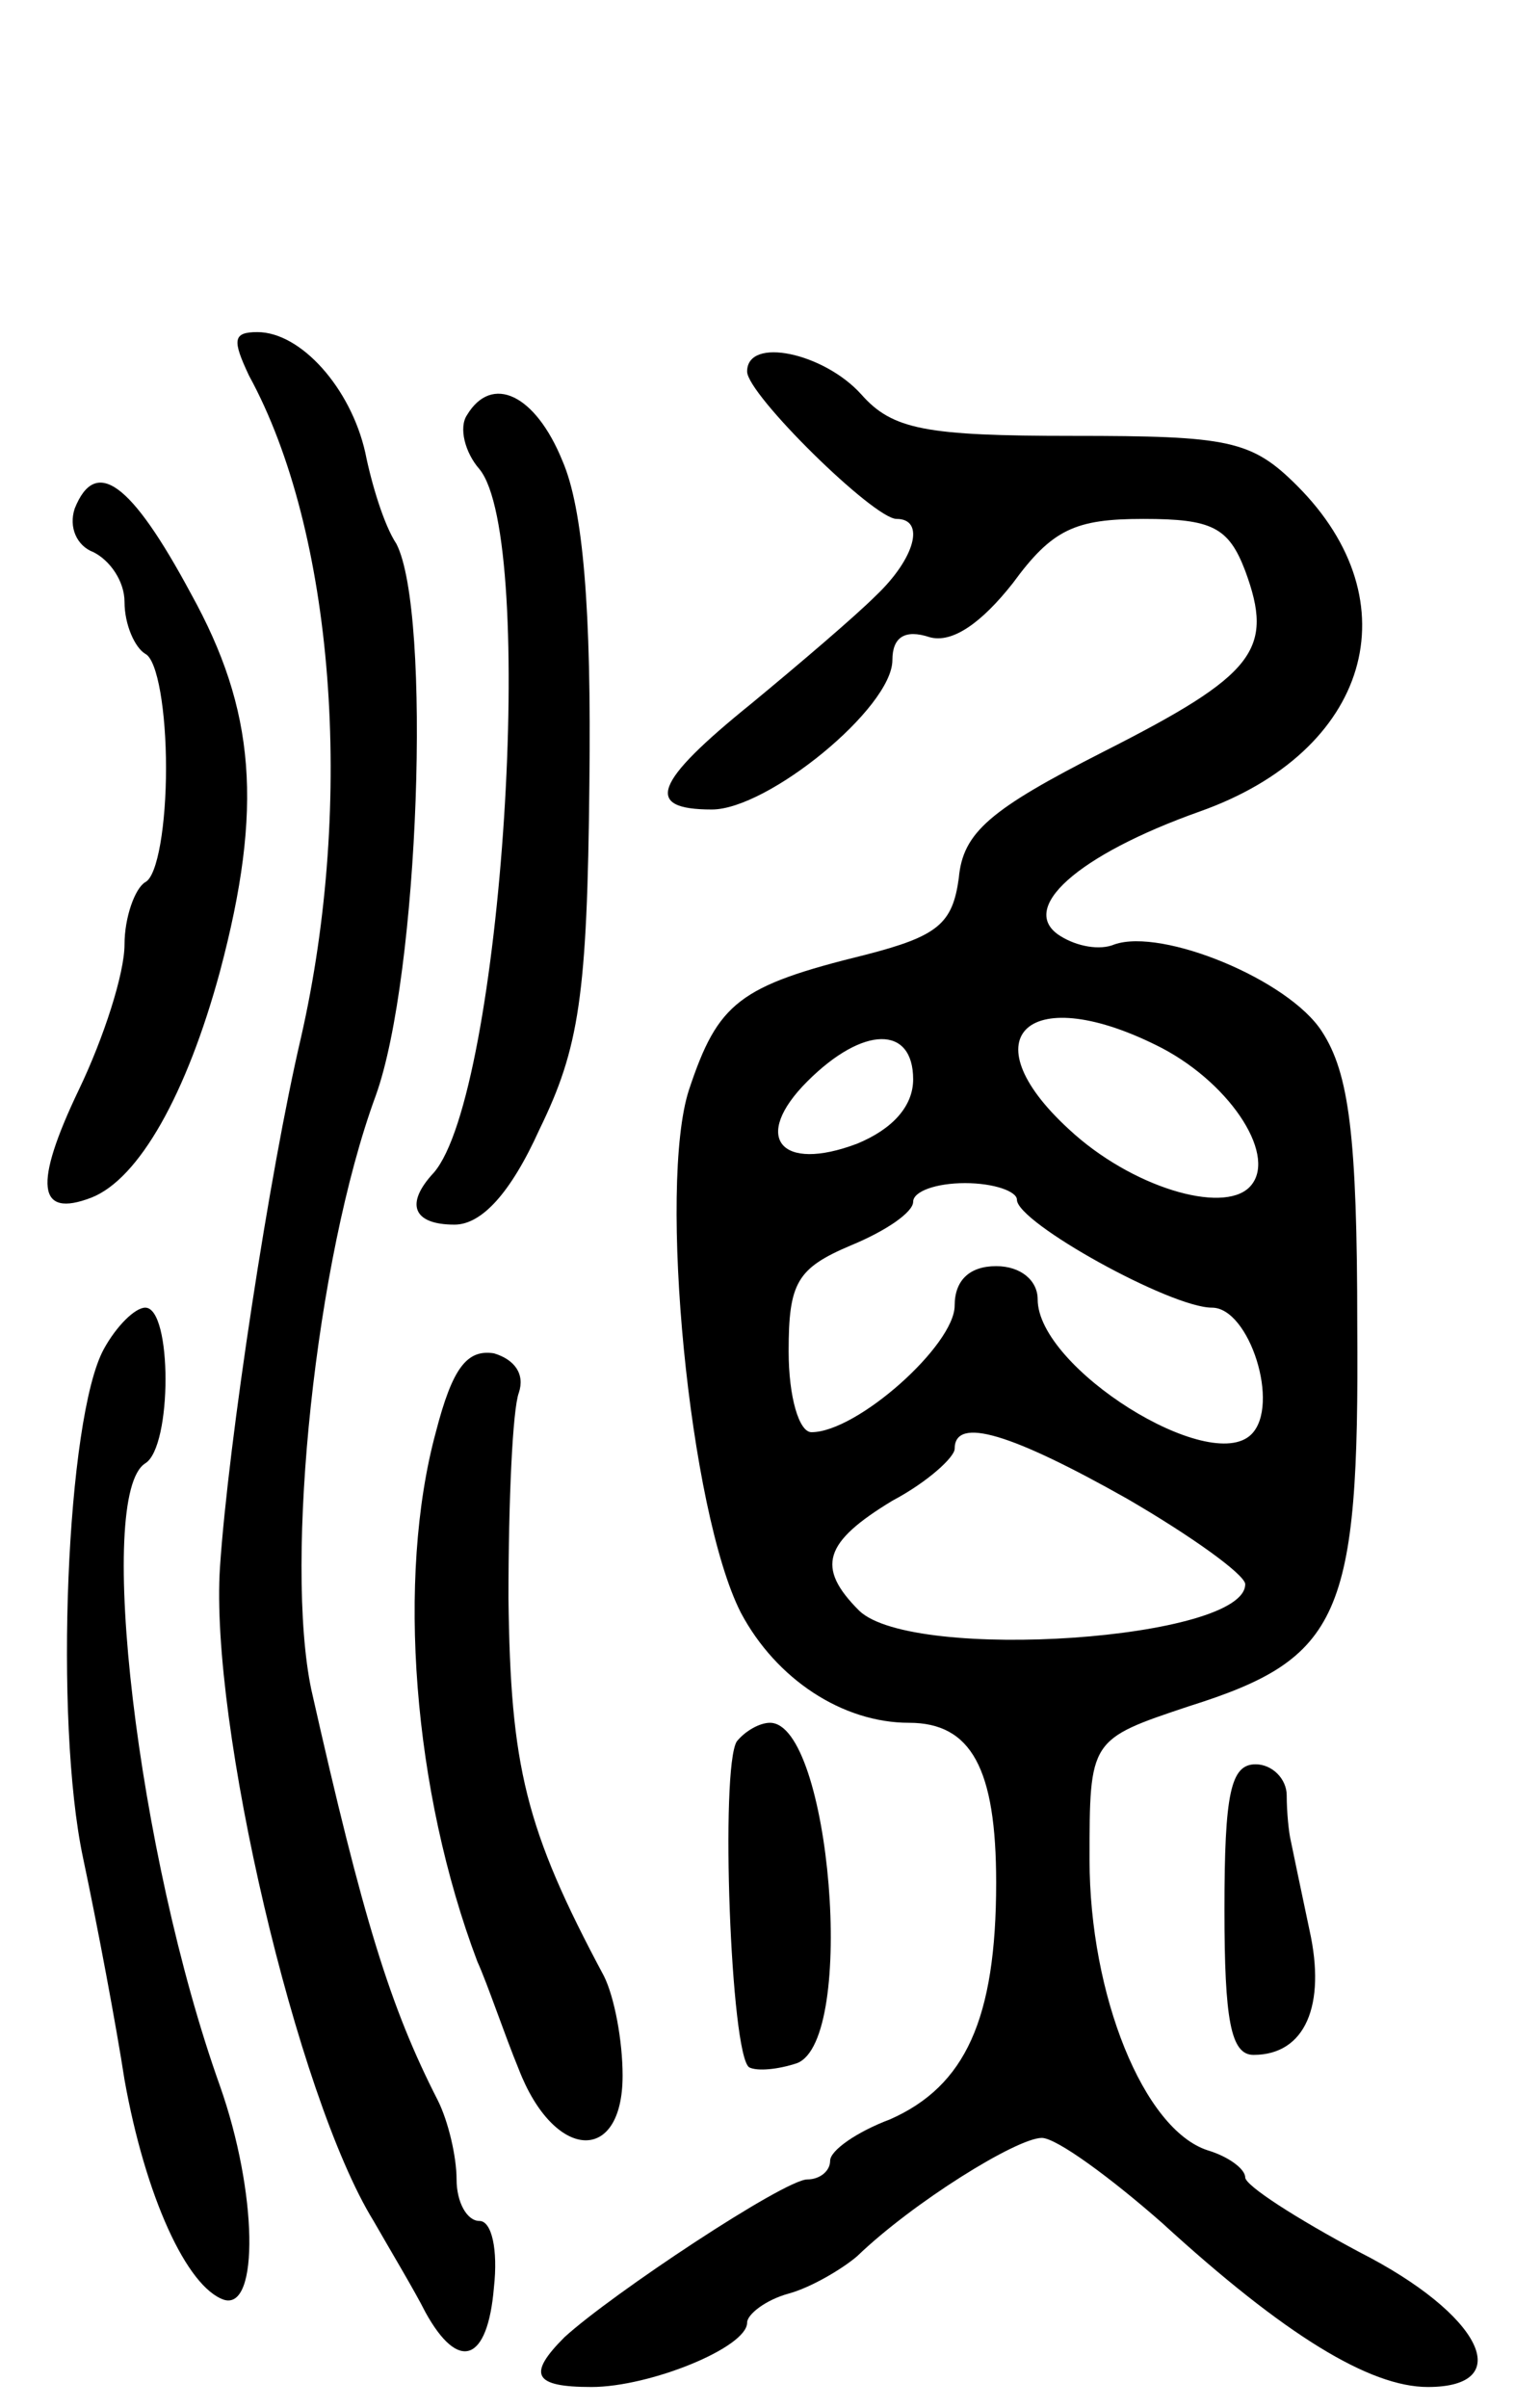
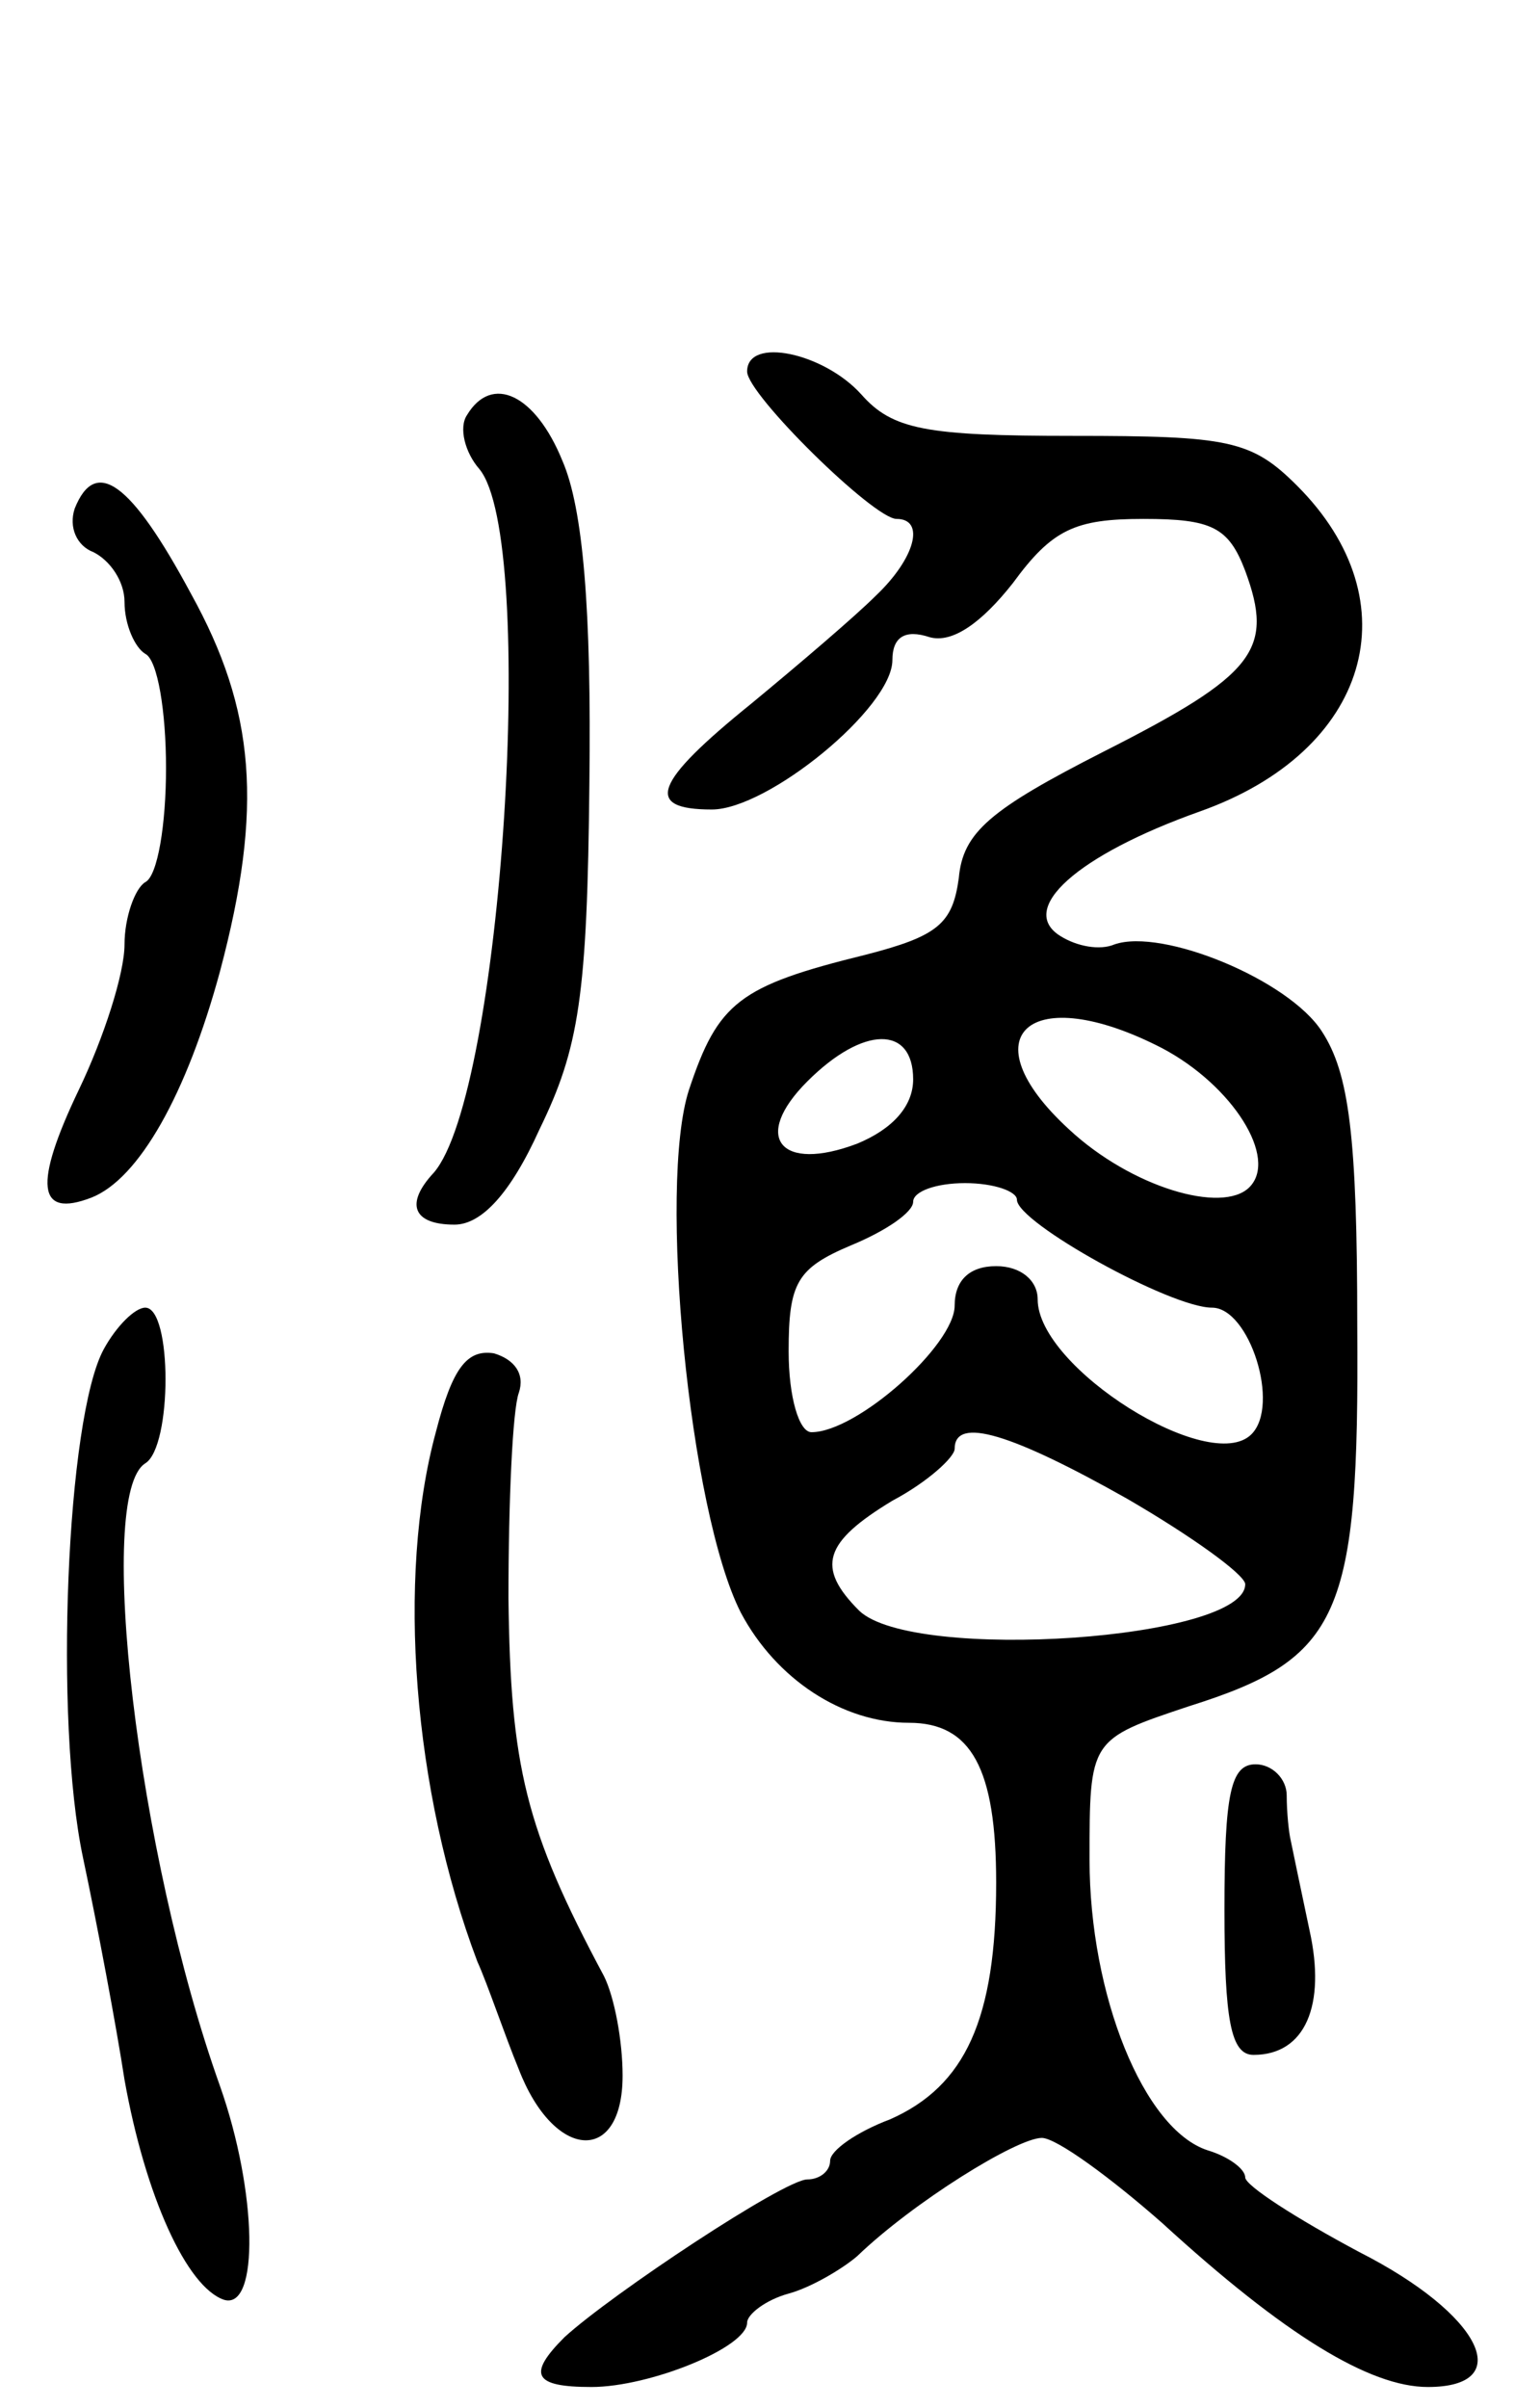
<svg xmlns="http://www.w3.org/2000/svg" version="1.0" width="73" height="116" viewBox="0 0 73 116">
  <g transform="translate(0,116) scale(0.1,-0.1)">
-     <path d="M120 979 c41 -75 51 -205 25 -319 -15 -64 -35 -195 -39 -255 -5 -75 37 -255 74 -315 8 -14 20 -34 25 -44 16 -29 30 -24 33 12 2 18 -1 32 -7 32 -6 0 -11 9 -11 20 0 11 -4 28 -9 38 -23 45 -36 87 -61 198 -13 62 2 207 31 286 21 58 27 233 10 266 -6 9 -12 29 -15 44 -7 31 -31 58 -52 58 -12 0 -12 -4 -4 -21z" />
-     <path d="M360 981 c0 -11 61 -71 72 -71 14 0 9 -19 -10 -37 -10 -10 -37 -33 -60 -52 -47 -38 -52 -51 -19 -51 27 0 87 49 87 72 0 11 6 15 18 11 11 -3 25 7 40 26 19 26 30 31 63 31 33 0 41 -4 49 -25 14 -38 5 -50 -68 -87 -55 -28 -68 -39 -70 -61 -3 -22 -10 -28 -45 -37 -61 -15 -71 -23 -85 -65 -15 -46 0 -203 25 -252 17 -32 49 -53 81 -53 30 0 42 -22 42 -77 0 -66 -15 -98 -51 -114 -16 -6 -29 -15 -29 -20 0 -5 -5 -9 -11 -9 -11 0 -94 -55 -117 -76 -18 -18 -15 -24 13 -24 28 0 75 19 75 31 0 4 9 11 20 14 11 3 26 12 33 18 27 26 77 57 89 57 7 0 33 -19 58 -41 59 -54 100 -79 128 -79 43 0 26 35 -33 65 -30 16 -55 32 -55 36 0 4 -8 10 -18 13 -31 10 -57 75 -57 140 0 58 0 58 48 74 73 23 82 43 81 183 0 92 -4 122 -17 142 -16 25 -77 50 -100 42 -7 -3 -18 -1 -26 4 -21 13 8 39 67 60 82 29 103 101 47 157 -22 22 -33 24 -108 24 -71 0 -87 3 -102 20 -18 20 -55 28 -55 11z m200 -326 c34 -18 56 -53 42 -67 -13 -13 -57 0 -87 28 -49 45 -19 72 45 39z m-120 -15 c0 -13 -10 -24 -27 -31 -37 -14 -51 3 -24 30 27 27 51 27 51 1z m50 -58 c0 -11 74 -52 94 -52 18 0 33 -47 19 -61 -20 -20 -103 32 -103 65 0 9 -8 16 -20 16 -13 0 -20 -7 -20 -19 0 -19 -47 -61 -69 -61 -6 0 -11 17 -11 39 0 33 4 40 30 51 17 7 30 16 30 21 0 5 11 9 25 9 14 0 25 -4 25 -8z m53 -144 c31 -18 56 -36 57 -41 1 -27 -160 -38 -186 -13 -21 21 -17 33 16 53 17 9 30 21 30 25 0 16 28 7 83 -24z" />
+     <path d="M360 981 c0 -11 61 -71 72 -71 14 0 9 -19 -10 -37 -10 -10 -37 -33 -60 -52 -47 -38 -52 -51 -19 -51 27 0 87 49 87 72 0 11 6 15 18 11 11 -3 25 7 40 26 19 26 30 31 63 31 33 0 41 -4 49 -25 14 -38 5 -50 -68 -87 -55 -28 -68 -39 -70 -61 -3 -22 -10 -28 -45 -37 -61 -15 -71 -23 -85 -65 -15 -46 0 -203 25 -252 17 -32 49 -53 81 -53 30 0 42 -22 42 -77 0 -66 -15 -98 -51 -114 -16 -6 -29 -15 -29 -20 0 -5 -5 -9 -11 -9 -11 0 -94 -55 -117 -76 -18 -18 -15 -24 13 -24 28 0 75 19 75 31 0 4 9 11 20 14 11 3 26 12 33 18 27 26 77 57 89 57 7 0 33 -19 58 -41 59 -54 100 -79 128 -79 43 0 26 35 -33 65 -30 16 -55 32 -55 36 0 4 -8 10 -18 13 -31 10 -57 75 -57 140 0 58 0 58 48 74 73 23 82 43 81 183 0 92 -4 122 -17 142 -16 25 -77 50 -100 42 -7 -3 -18 -1 -26 4 -21 13 8 39 67 60 82 29 103 101 47 157 -22 22 -33 24 -108 24 -71 0 -87 3 -102 20 -18 20 -55 28 -55 11z m200 -326 c34 -18 56 -53 42 -67 -13 -13 -57 0 -87 28 -49 45 -19 72 45 39z m-120 -15 c0 -13 -10 -24 -27 -31 -37 -14 -51 3 -24 30 27 27 51 27 51 1z m50 -58 c0 -11 74 -52 94 -52 18 0 33 -47 19 -61 -20 -20 -103 32 -103 65 0 9 -8 16 -20 16 -13 0 -20 -7 -20 -19 0 -19 -47 -61 -69 -61 -6 0 -11 17 -11 39 0 33 4 40 30 51 17 7 30 16 30 21 0 5 11 9 25 9 14 0 25 -4 25 -8z m53 -144 c31 -18 56 -36 57 -41 1 -27 -160 -38 -186 -13 -21 21 -17 33 16 53 17 9 30 21 30 25 0 16 28 7 83 -24" />
    <path d="M225 960 c-4 -6 -1 -18 6 -26 28 -34 11 -301 -22 -339 -14 -15 -10 -25 10 -25 13 0 27 15 41 46 19 39 23 64 24 167 1 83 -3 132 -13 155 -13 32 -34 42 -46 22z" />
    <path d="M36 915 c-3 -9 1 -18 9 -21 8 -4 15 -14 15 -24 0 -11 5 -22 10 -25 6 -3 10 -28 10 -55 0 -27 -4 -52 -10 -55 -5 -3 -10 -17 -10 -30 0 -14 -10 -45 -22 -70 -22 -46 -20 -62 6 -52 23 9 46 50 62 109 21 79 17 126 -14 182 -29 54 -46 66 -56 41z" />
    <path d="M50 510 c-18 -33 -24 -179 -10 -245 7 -33 16 -81 20 -107 10 -56 30 -100 48 -106 17 -5 16 52 -2 103 -40 112 -60 285 -36 300 13 8 13 75 0 75 -5 0 -14 -9 -20 -20z" />
    <path d="M210 470 c-19 -70 -11 -173 20 -255 5 -11 13 -35 20 -52 17 -44 50 -46 50 -3 0 17 -4 38 -9 48 -38 71 -45 101 -46 182 0 47 2 91 5 99 3 9 -2 16 -12 19 -13 2 -20 -7 -28 -38z" />
-     <path d="M355 321 c-8 -13 -3 -151 6 -157 4 -2 14 -1 23 2 29 11 16 164 -13 164 -5 0 -12 -4 -16 -9z" />
    <path d="M590 240 c0 -53 3 -70 14 -70 25 0 35 24 27 60 -4 19 -8 38 -9 43 -1 4 -2 14 -2 22 0 8 -7 15 -15 15 -12 0 -15 -14 -15 -70z" />
  </g>
</svg>